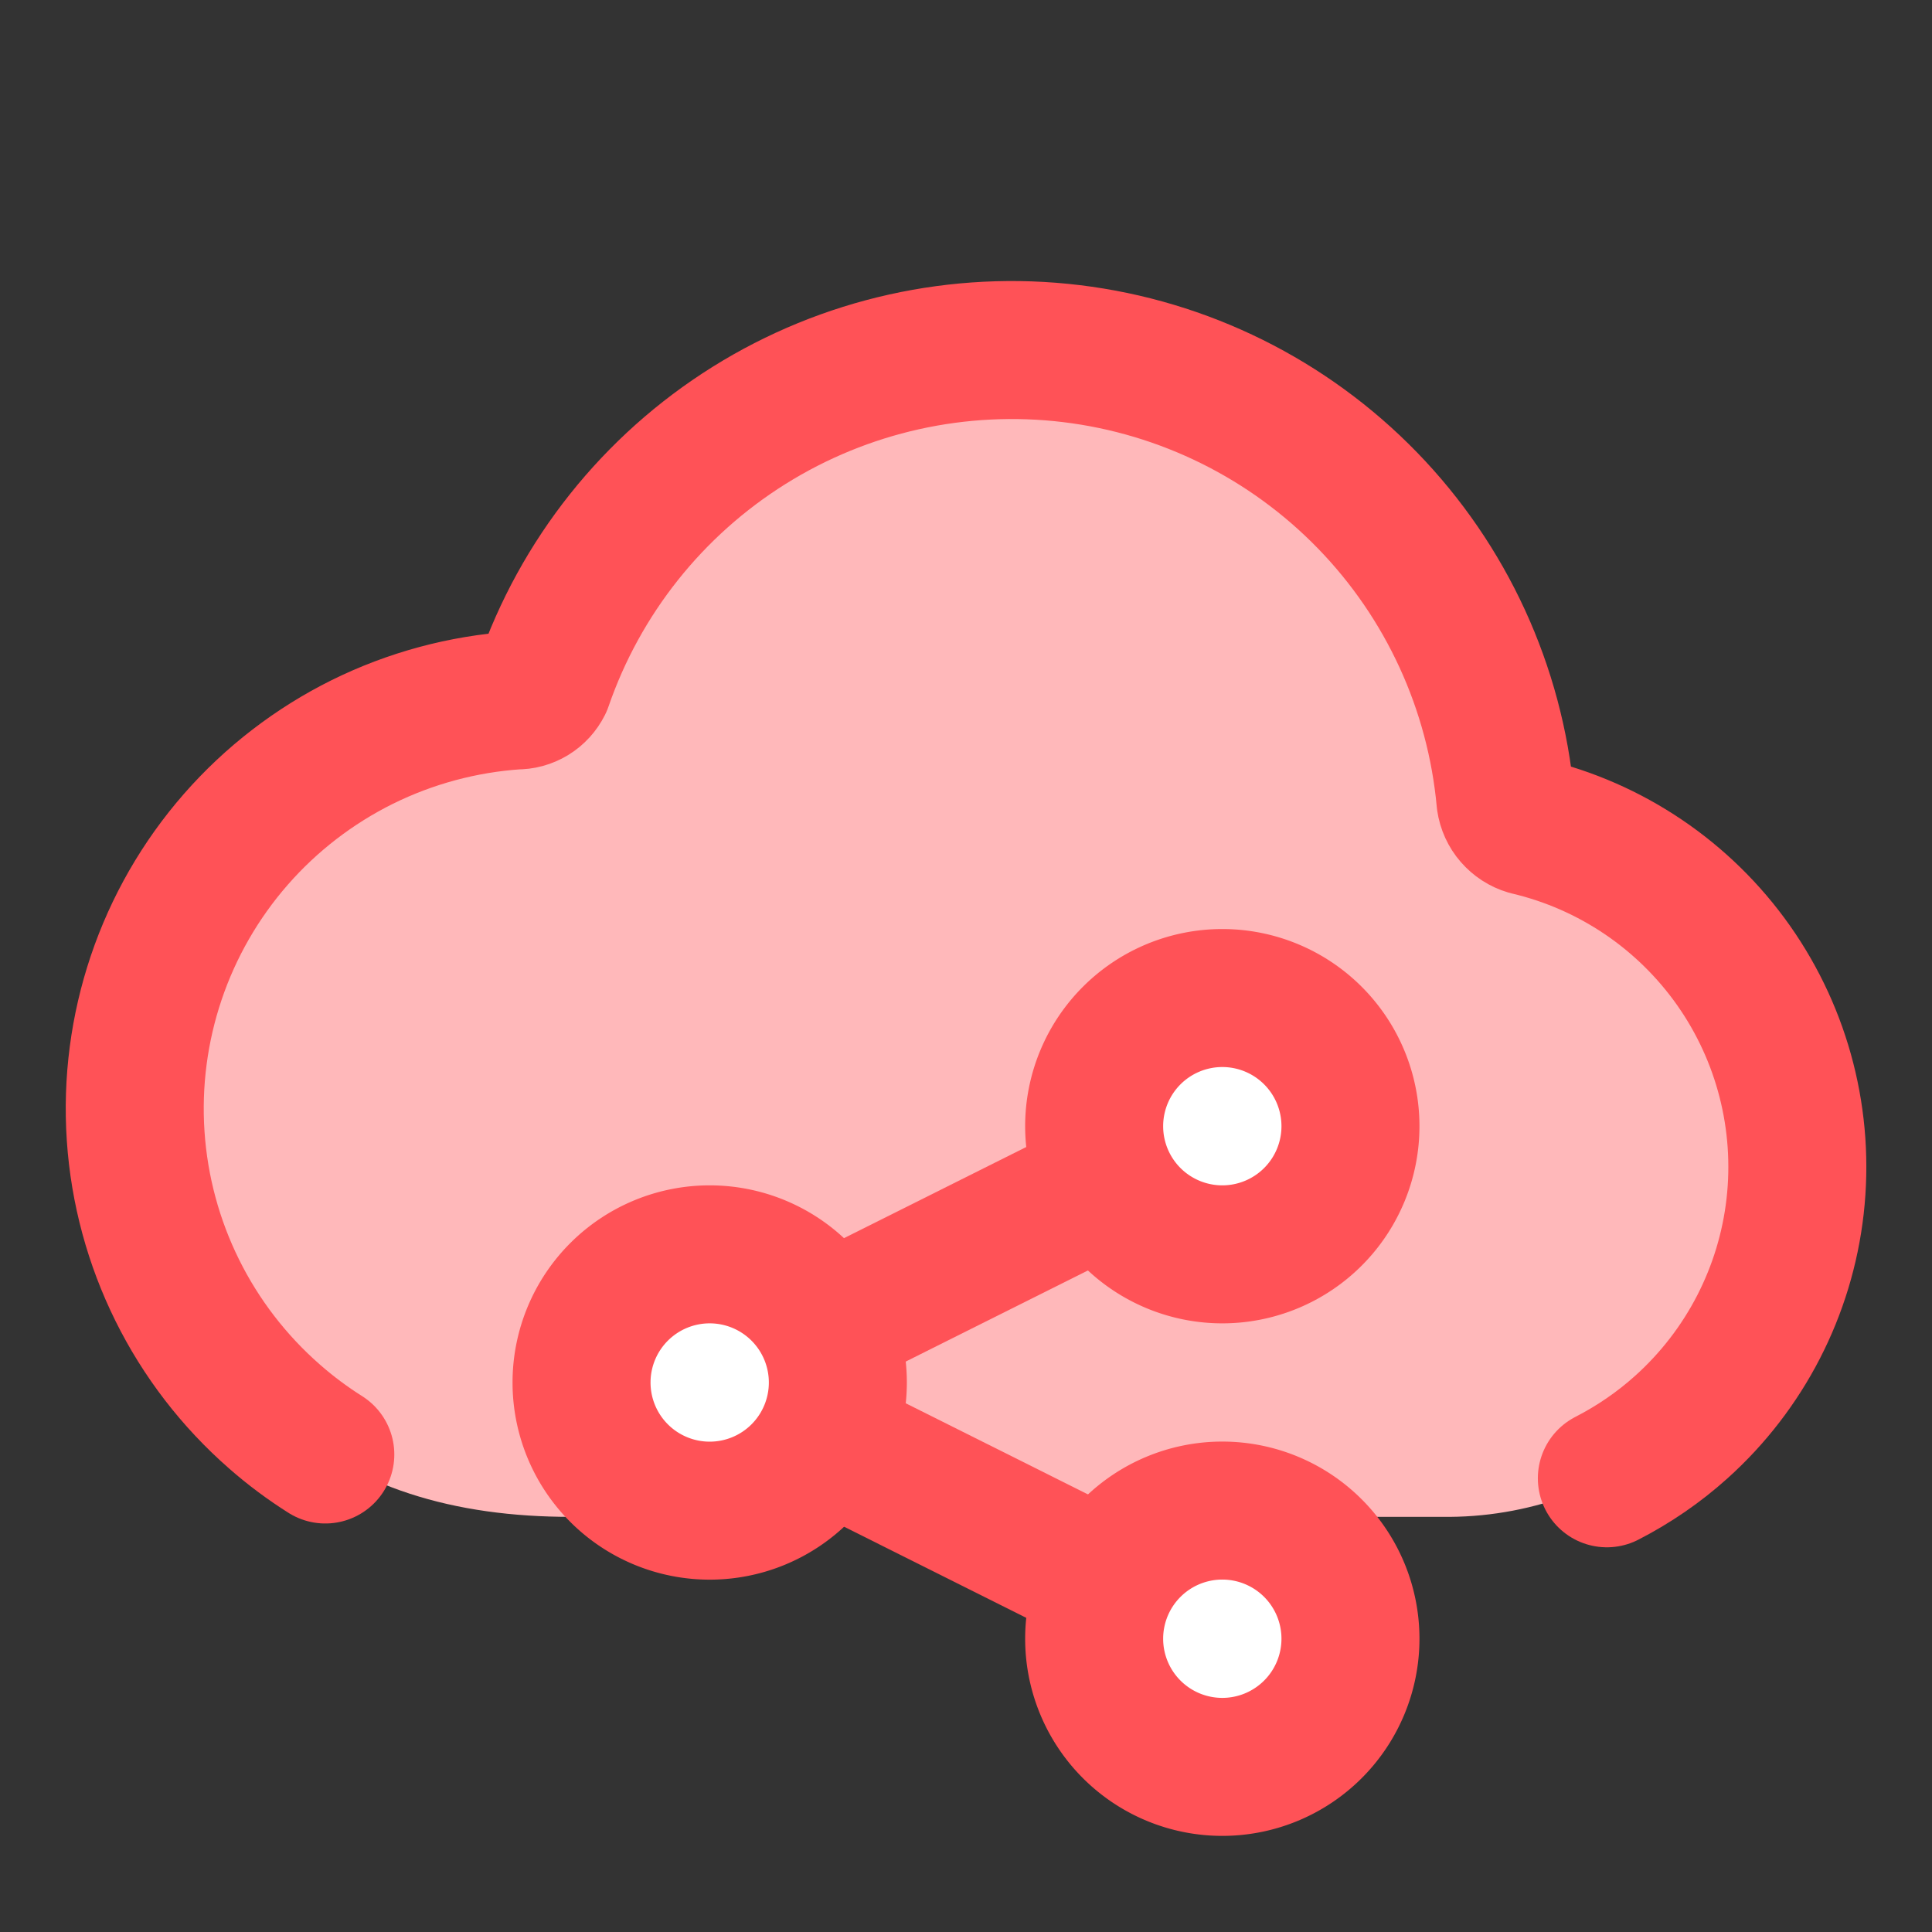
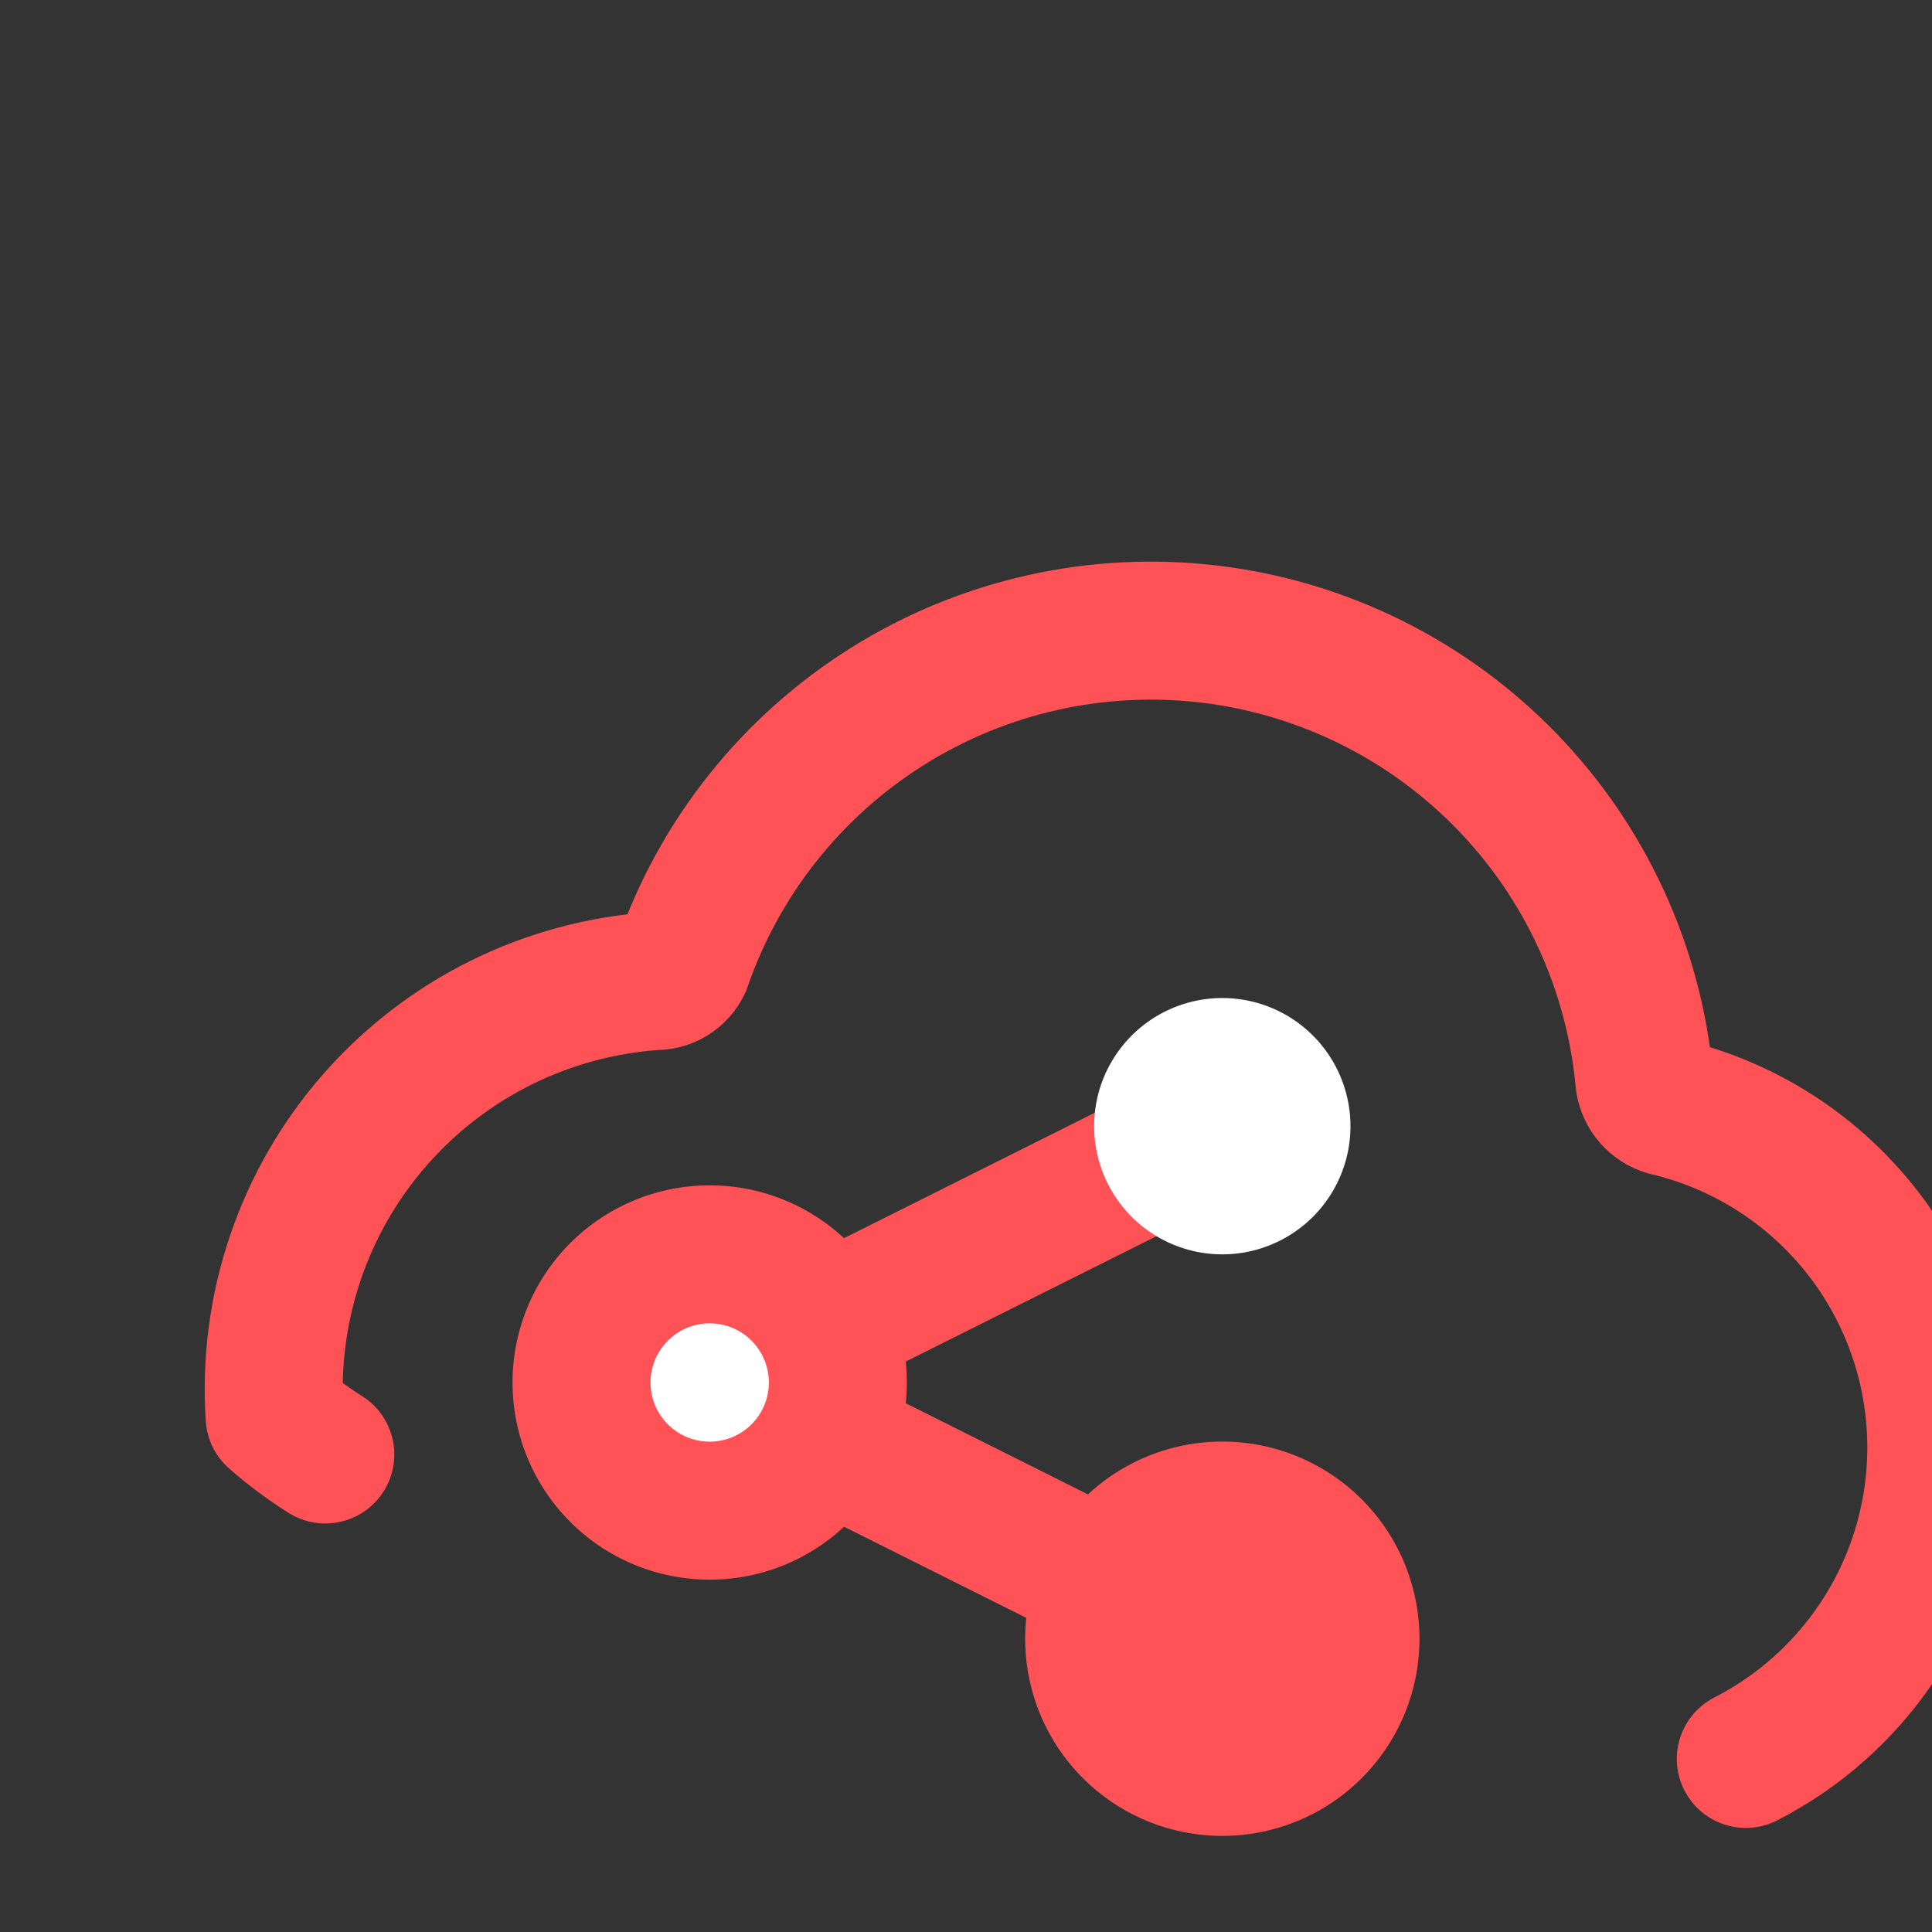
<svg xmlns="http://www.w3.org/2000/svg" fill="none" viewBox="-0.855 -0.855 23.94 23.94" height="23.94" width="23.94">
  <rect x="-0.855" y="-0.855" width="23.94" height="23.94" fill="#333333" stroke="none" />
  <g id="cloud-share--cloud-network-internet-server-share">
-     <path id="Vector" fill="#ffb8ba" d="M17.89 9.267c0.049 0.056 0.112 0.098 0.184 0.119 1.033 0.243 1.94 0.857 2.551 1.724 0.611 0.868 0.882 1.929 0.763 2.983 -0.119 1.054 -0.621 2.028 -1.41 2.737 -0.789 0.709 -1.811 1.104 -2.872 1.111H6.224c-1.46 0 -2.664 -0.356 -3.676 -1.241C1.536 15.815 0.916 14.564 0.826 13.222c-0.09 -1.341 0.356 -2.664 1.241 -3.676 0.438 -0.501 0.971 -0.911 1.567 -1.207 0.597 -0.295 1.246 -0.47 1.91 -0.515 0.069 0.002 0.137 -0.017 0.196 -0.053 0.059 -0.036 0.106 -0.088 0.137 -0.15 0.458 -1.328 1.358 -2.459 2.549 -3.204 1.191 -0.745 2.601 -1.059 3.996 -0.89 1.395 0.169 2.689 0.811 3.668 1.819 0.979 1.008 1.582 2.321 1.71 3.72 0.011 0.074 0.042 0.143 0.091 0.199Z" stroke-width="1.71" />
-     <path id="Vector_2" stroke="#ff5257" stroke-linecap="round" stroke-linejoin="round" d="M3.176 17.168c-0.22 -0.139 -0.43 -0.295 -0.628 -0.469C1.536 15.815 0.916 14.564 0.826 13.222c-0.09 -1.341 0.356 -2.664 1.241 -3.676 0.438 -0.501 0.971 -0.911 1.567 -1.207 0.597 -0.295 1.246 -0.47 1.91 -0.515 0.069 0.002 0.137 -0.017 0.196 -0.053 0.059 -0.036 0.106 -0.088 0.137 -0.15 0.458 -1.328 1.358 -2.459 2.549 -3.204 1.191 -0.745 2.601 -1.059 3.996 -0.89 1.395 0.169 2.689 0.811 3.668 1.819 0.979 1.008 1.582 2.321 1.71 3.72 0.011 0.074 0.042 0.143 0.091 0.199 0.049 0.056 0.112 0.098 0.184 0.119 1.033 0.243 1.94 0.857 2.551 1.724 0.611 0.868 0.882 1.929 0.763 2.983 -0.119 1.054 -0.621 2.028 -1.41 2.737 -0.281 0.253 -0.592 0.465 -0.923 0.635" stroke-width="1.71" />
+     <path id="Vector_2" stroke="#ff5257" stroke-linecap="round" stroke-linejoin="round" d="M3.176 17.168c-0.22 -0.139 -0.43 -0.295 -0.628 -0.469c-0.09 -1.341 0.356 -2.664 1.241 -3.676 0.438 -0.501 0.971 -0.911 1.567 -1.207 0.597 -0.295 1.246 -0.47 1.91 -0.515 0.069 0.002 0.137 -0.017 0.196 -0.053 0.059 -0.036 0.106 -0.088 0.137 -0.15 0.458 -1.328 1.358 -2.459 2.549 -3.204 1.191 -0.745 2.601 -1.059 3.996 -0.89 1.395 0.169 2.689 0.811 3.668 1.819 0.979 1.008 1.582 2.321 1.71 3.72 0.011 0.074 0.042 0.143 0.091 0.199 0.049 0.056 0.112 0.098 0.184 0.119 1.033 0.243 1.94 0.857 2.551 1.724 0.611 0.868 0.882 1.929 0.763 2.983 -0.119 1.054 -0.621 2.028 -1.41 2.737 -0.281 0.253 -0.592 0.465 -0.923 0.635" stroke-width="1.71" />
    <path id="Vector 2335" stroke="#ff5257" stroke-linecap="round" stroke-linejoin="round" d="m14.291 19.451 -6.351 -3.176 6.351 -3.176" stroke-width="1.71" />
    <path id="Ellipse 974" fill="#ffffff" d="M12.703 13.1a1.588 1.588 0 1 0 3.176 0 1.588 1.588 0 1 0 -3.176 0" stroke-width="1.71" />
    <path id="Ellipse 976" fill="#ffffff" d="M6.351 16.276a1.588 1.588 0 1 0 3.176 0 1.588 1.588 0 1 0 -3.176 0" stroke-width="1.71" />
-     <path id="Ellipse 975" fill="#ffffff" d="M12.703 19.451a1.588 1.588 0 1 0 3.176 0 1.588 1.588 0 1 0 -3.176 0" stroke-width="1.71" />
-     <path id="Ellipse 977" stroke="#ff5257" stroke-linecap="round" stroke-linejoin="round" d="M12.703 13.1a1.588 1.588 0 1 0 3.176 0 1.588 1.588 0 1 0 -3.176 0" stroke-width="1.71" />
    <path id="Ellipse 978" stroke="#ff5257" stroke-linecap="round" stroke-linejoin="round" d="M6.351 16.276a1.588 1.588 0 1 0 3.176 0 1.588 1.588 0 1 0 -3.176 0" stroke-width="1.71" />
    <path id="Ellipse 979" stroke="#ff5257" stroke-linecap="round" stroke-linejoin="round" d="M12.703 19.451a1.588 1.588 0 1 0 3.176 0 1.588 1.588 0 1 0 -3.176 0" stroke-width="1.71" />
  </g>
</svg>